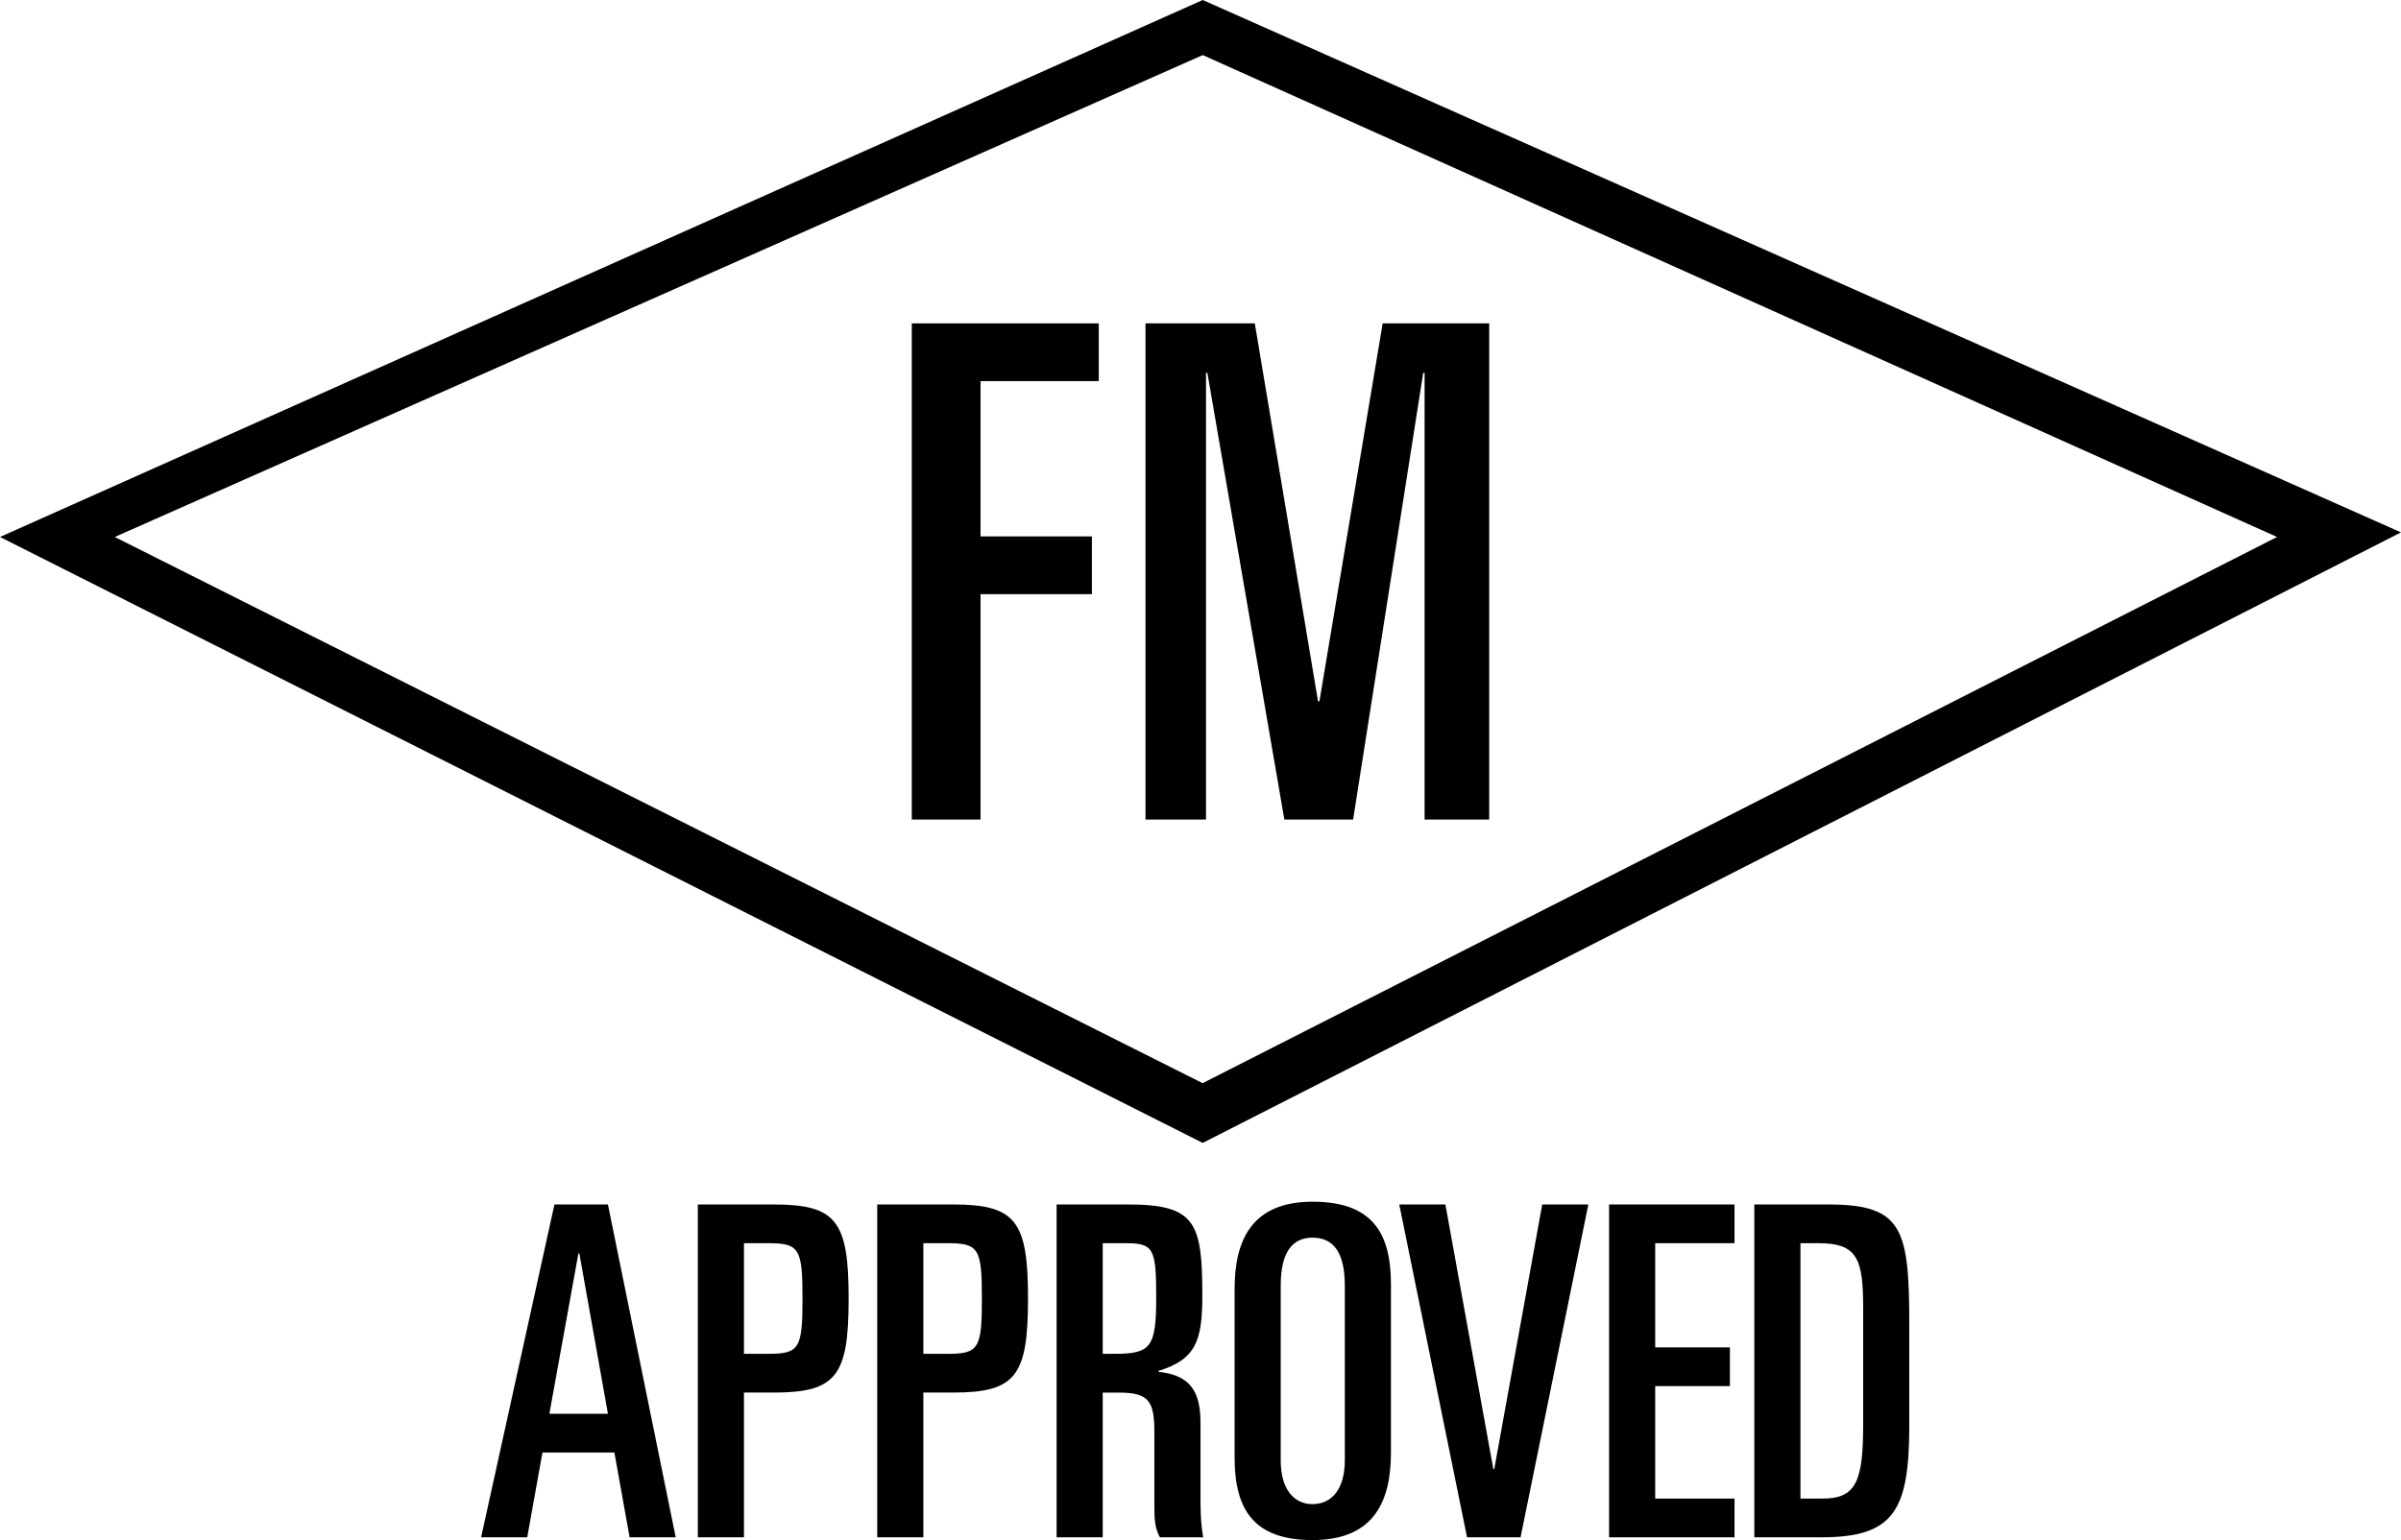
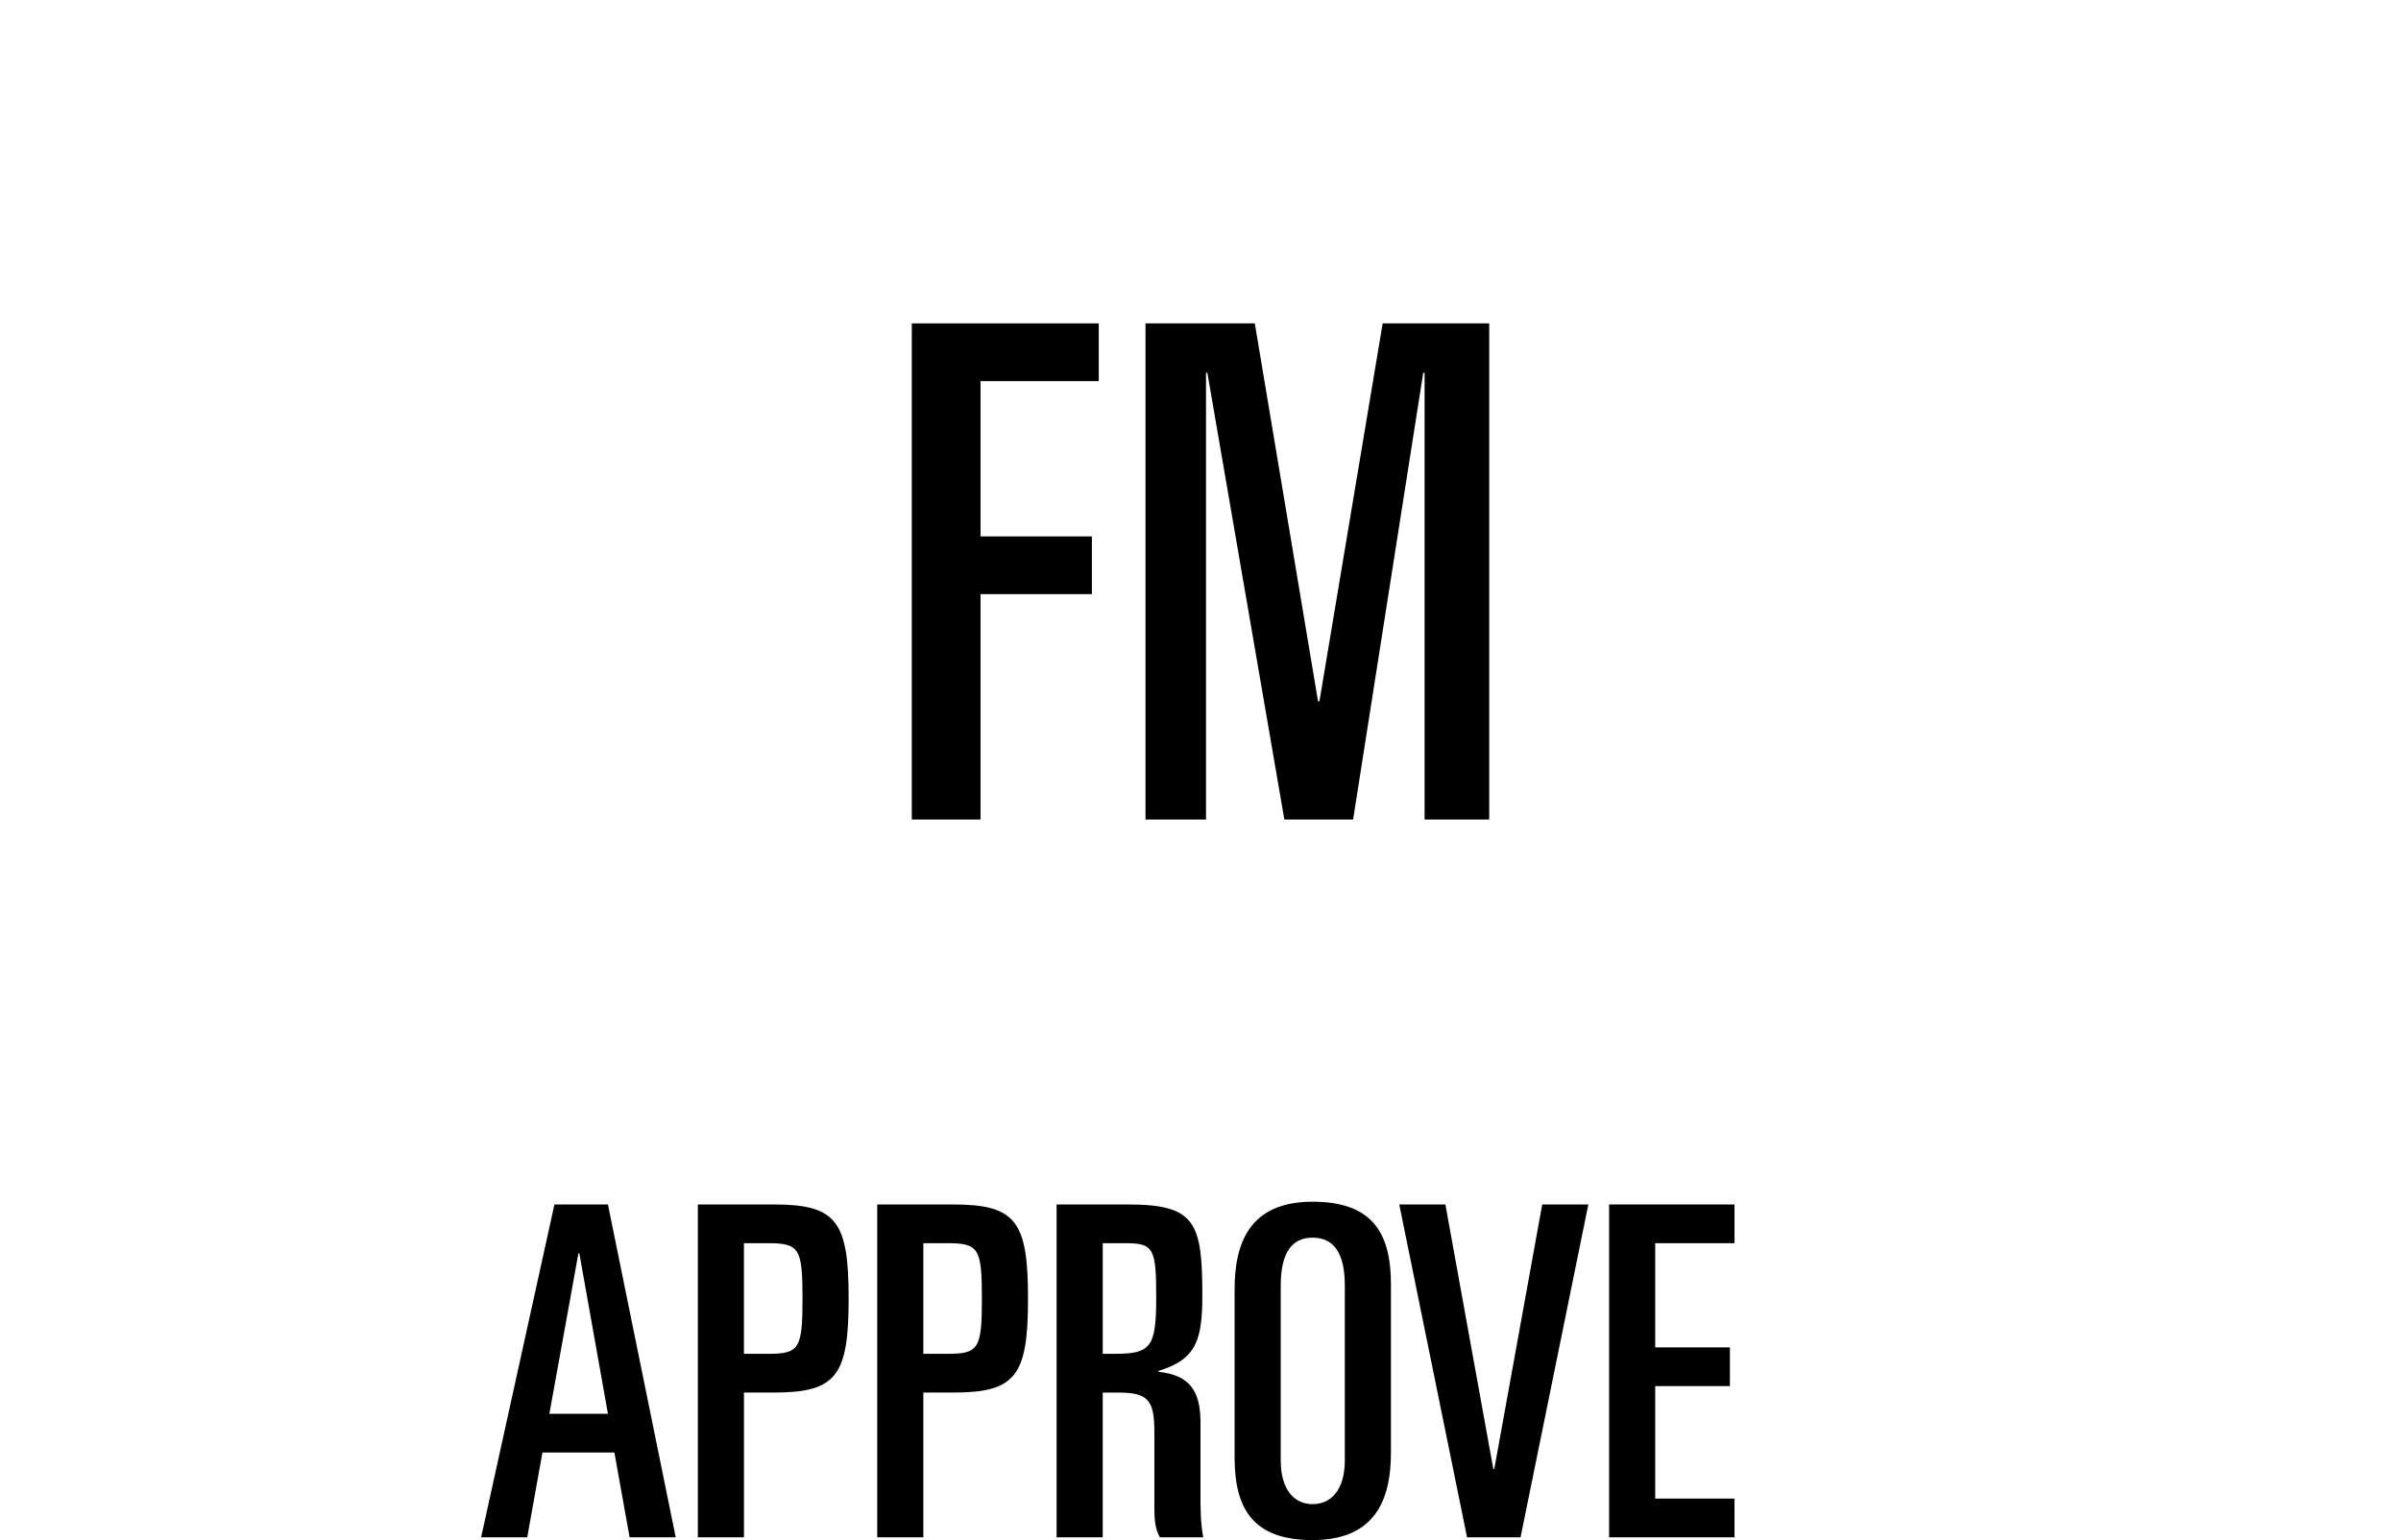
<svg xmlns="http://www.w3.org/2000/svg" id="Layer_2" viewBox="0 0 360.293 231.176">
  <g id="Layer_1-2">
-     <polyline points="180.48 171.559 360.293 79.912 180.483 0 0 80.604 180.48 171.559 180.48 162.599 17.221 80.604 180.483 8.268 341.694 80.604 180.483 162.582" />
-     <path d="m136.823,48.541h28.058v8.665h-17.743v23.313h16.711v8.665h-16.711v33.834h-10.315V48.541Z" />
+     <path d="m136.823,48.541h28.058v8.665h-17.743v23.313h16.711v8.665h-16.711v33.834h-10.315V48.541" />
    <path d="m171.894,48.541h16.401l9.49,56.734h.208l9.49-56.734h15.987v74.477h-9.695V55.968h-.207l-10.521,67.05h-10.315l-11.553-67.05h-.207v67.05h-9.078V48.541Z" />
    <path d="m83.198,180.799h8.028l10.172,49.962h-6.919l-2.284-12.732h-10.795l-2.284,12.732h-6.92l11.003-49.962Zm-.761,31.416h8.789l-4.29-24.081h-.138l-4.36,24.081Z" />
    <path d="m104.718,180.799h11.418c9.411,0,11.21,2.56,11.21,14.116,0,11.557-1.799,14.117-11.21,14.117h-4.498v21.728h-6.919v-49.962Zm6.919,22.42h3.599c4.706,0,5.19-.761,5.19-8.304s-.484-8.304-5.19-8.304h-3.599v16.607Z" />
    <path d="m131.636,180.799h11.418c9.412,0,11.21,2.56,11.21,14.116,0,11.557-1.799,14.117-11.21,14.117h-4.498v21.728h-6.92v-49.962Zm6.92,22.42h3.599c4.706,0,5.189-.761,5.189-8.304s-.484-8.304-5.189-8.304h-3.599v16.607Z" />
    <path d="m158.554,180.799h10.726c10.103,0,11.141,2.699,11.141,13.632,0,6.712-.899,9.619-6.574,11.349v.14c4.705.483,6.298,2.905,6.298,7.611v10.864c0,1.799,0,4.29.415,6.366h-6.505c-.692-1.246-.831-2.492-.831-4.498v-11.279c0-4.706-.83-5.951-5.397-5.951h-2.353v21.728h-6.92v-49.962Zm6.92,22.42h1.799c5.467,0,6.228-1.037,6.228-8.511,0-7.405-.415-8.097-4.705-8.097h-3.321v16.607Z" />
    <path d="m185.264,193.532c0-6.989,2.284-13.148,11.695-13.148,8.927,0,11.765,4.637,11.765,12.387v25.259c0,6.988-2.284,13.147-11.765,13.147-8.857,0-11.695-4.636-11.695-12.387v-25.258Zm6.921,25.673c0,4.291,1.936,6.574,4.774,6.574,2.906,0,4.844-2.283,4.844-6.574v-26.227c0-4.913-1.66-7.197-4.844-7.197-3.114,0-4.774,2.284-4.774,7.197v26.227Z" />
    <path d="m209.973,180.799h6.921l7.196,39.721h.139l7.196-39.721h6.921l-10.173,49.962h-8.027l-10.173-49.962Z" />
    <path d="m241.46,180.799h18.821v5.812h-11.902v15.64h11.21v5.812h-11.21v16.885h11.902v5.812h-18.821v-49.962Z" />
-     <path d="m263.256,180.799h11.141c11.21,0,12.109,3.735,12.109,18.268v14.878c0,12.802-2.282,16.815-13.216,16.815h-10.034v-49.962Zm6.92,44.149h3.321c5.121,0,6.09-2.699,6.09-11.28v-17.162c0-7.403-.762-9.894-6.643-9.894h-2.768v38.337Z" />
  </g>
</svg>